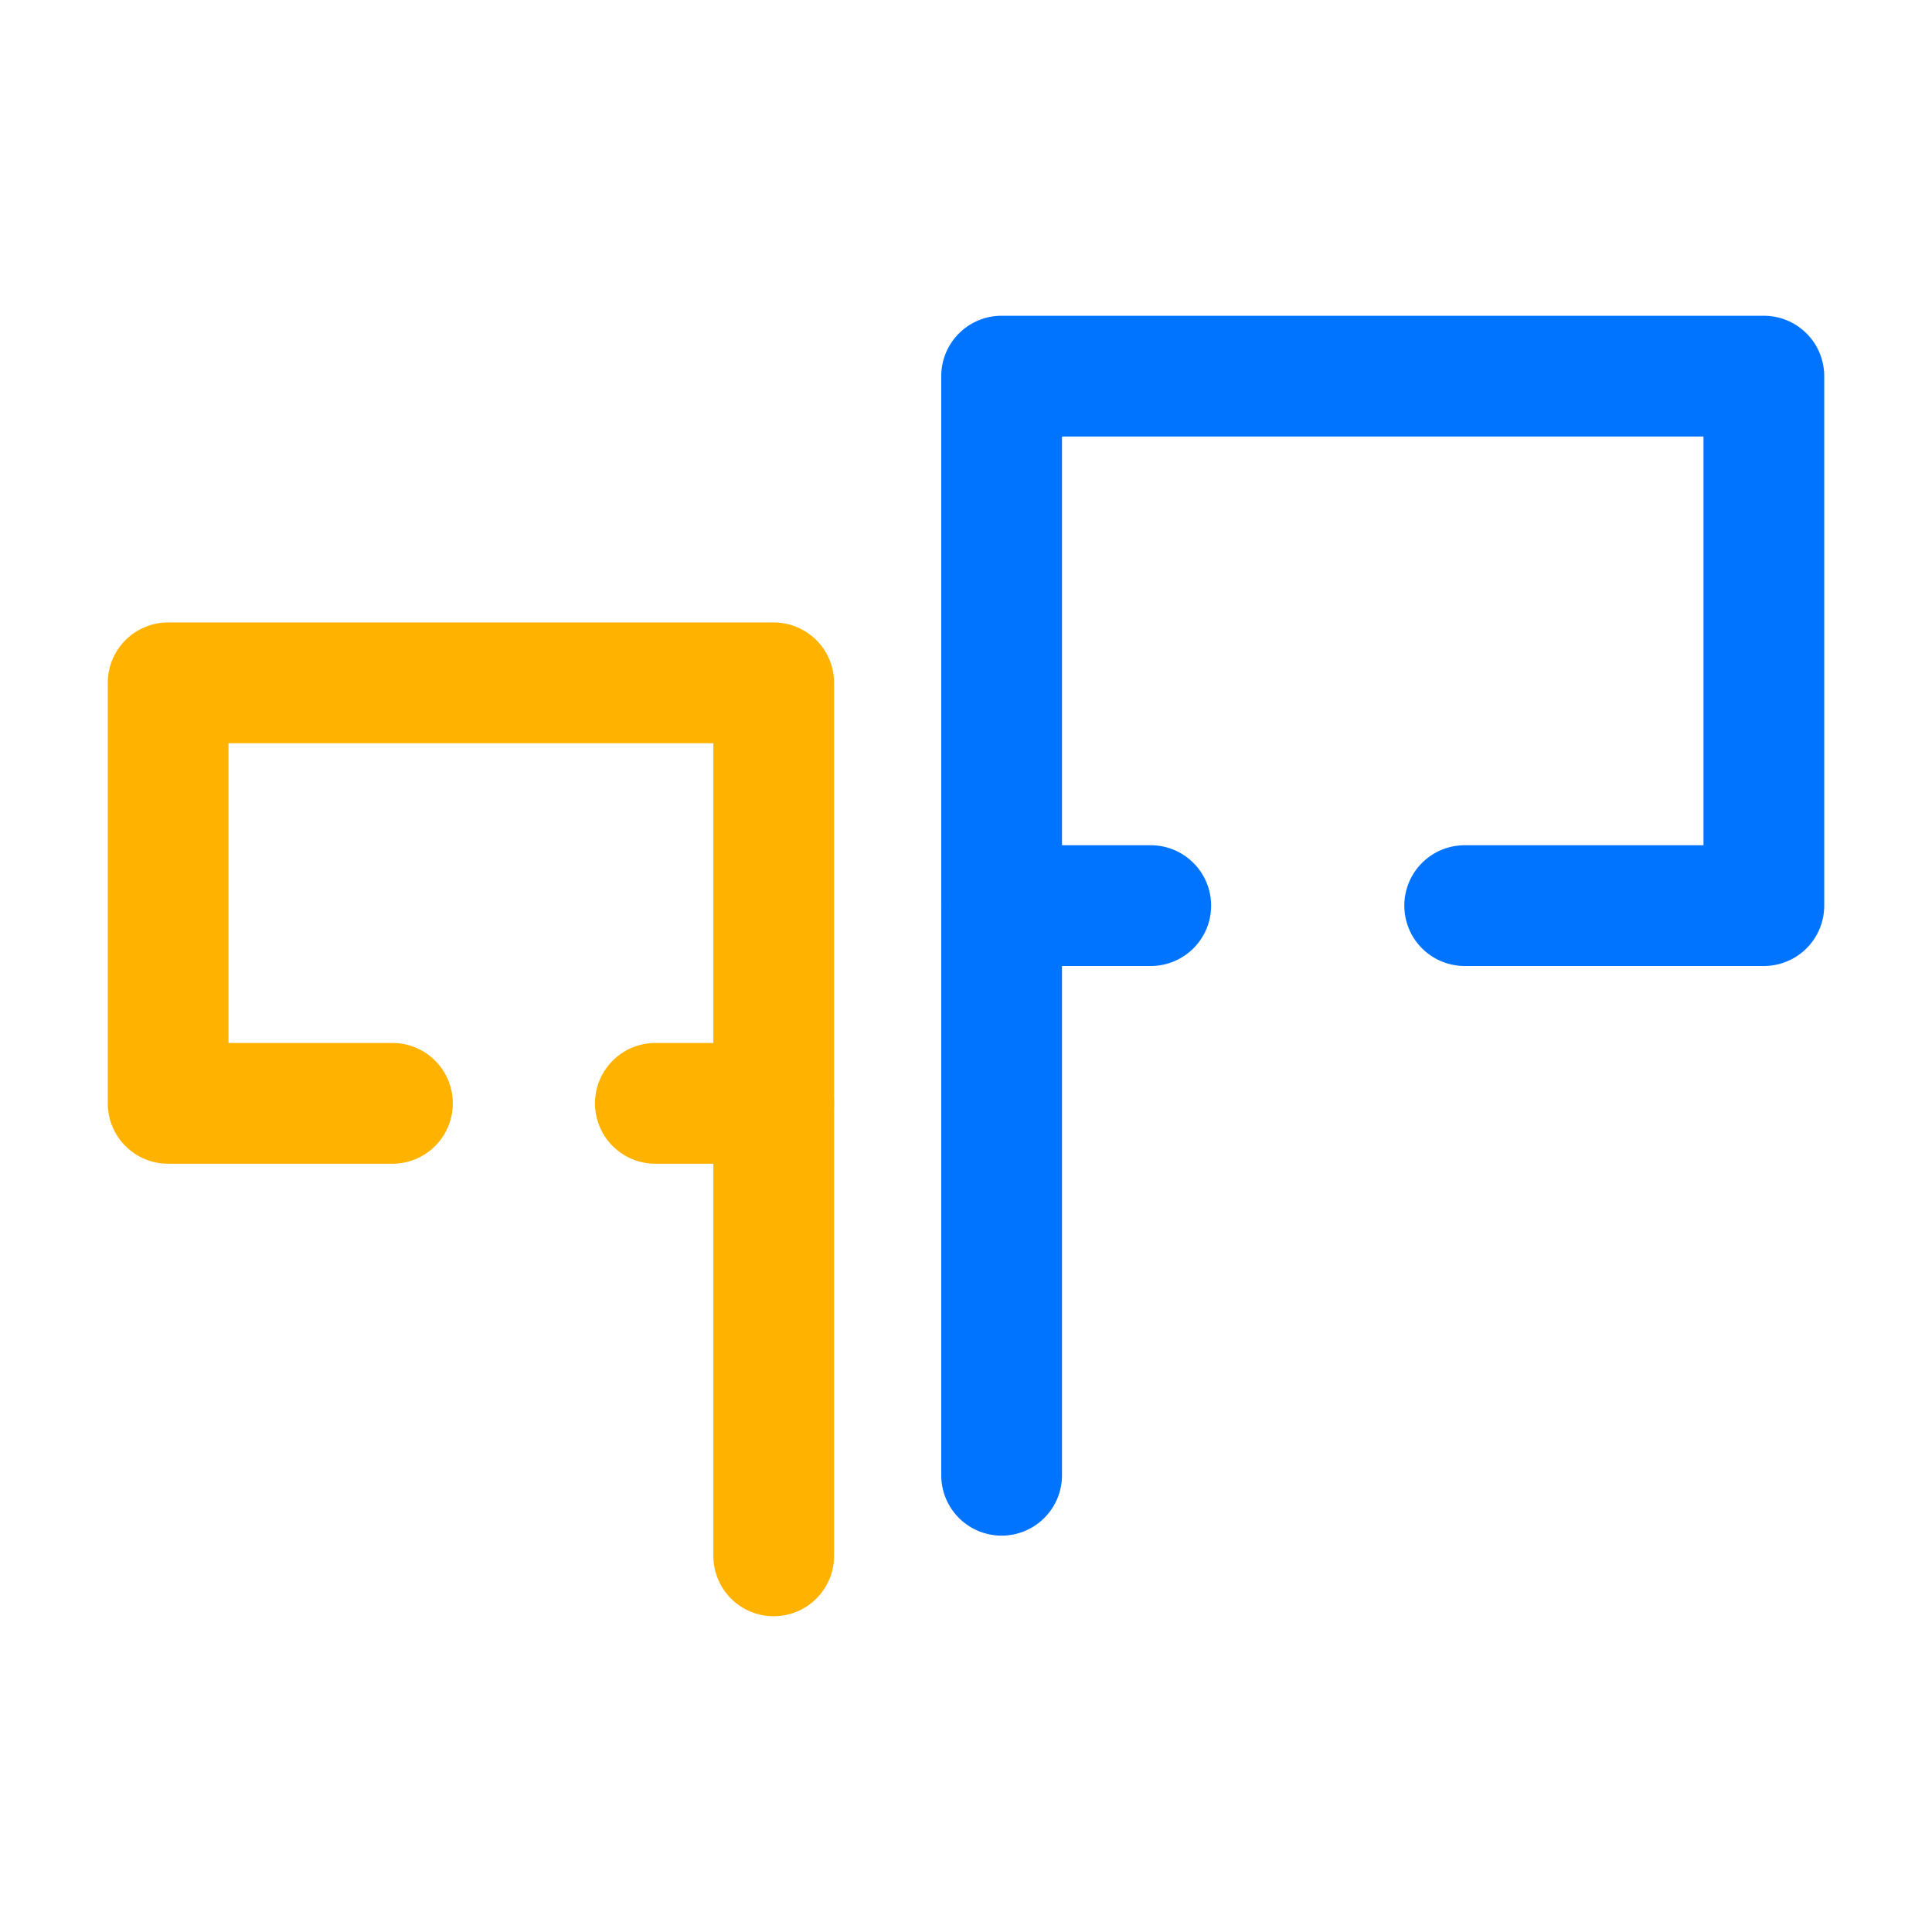
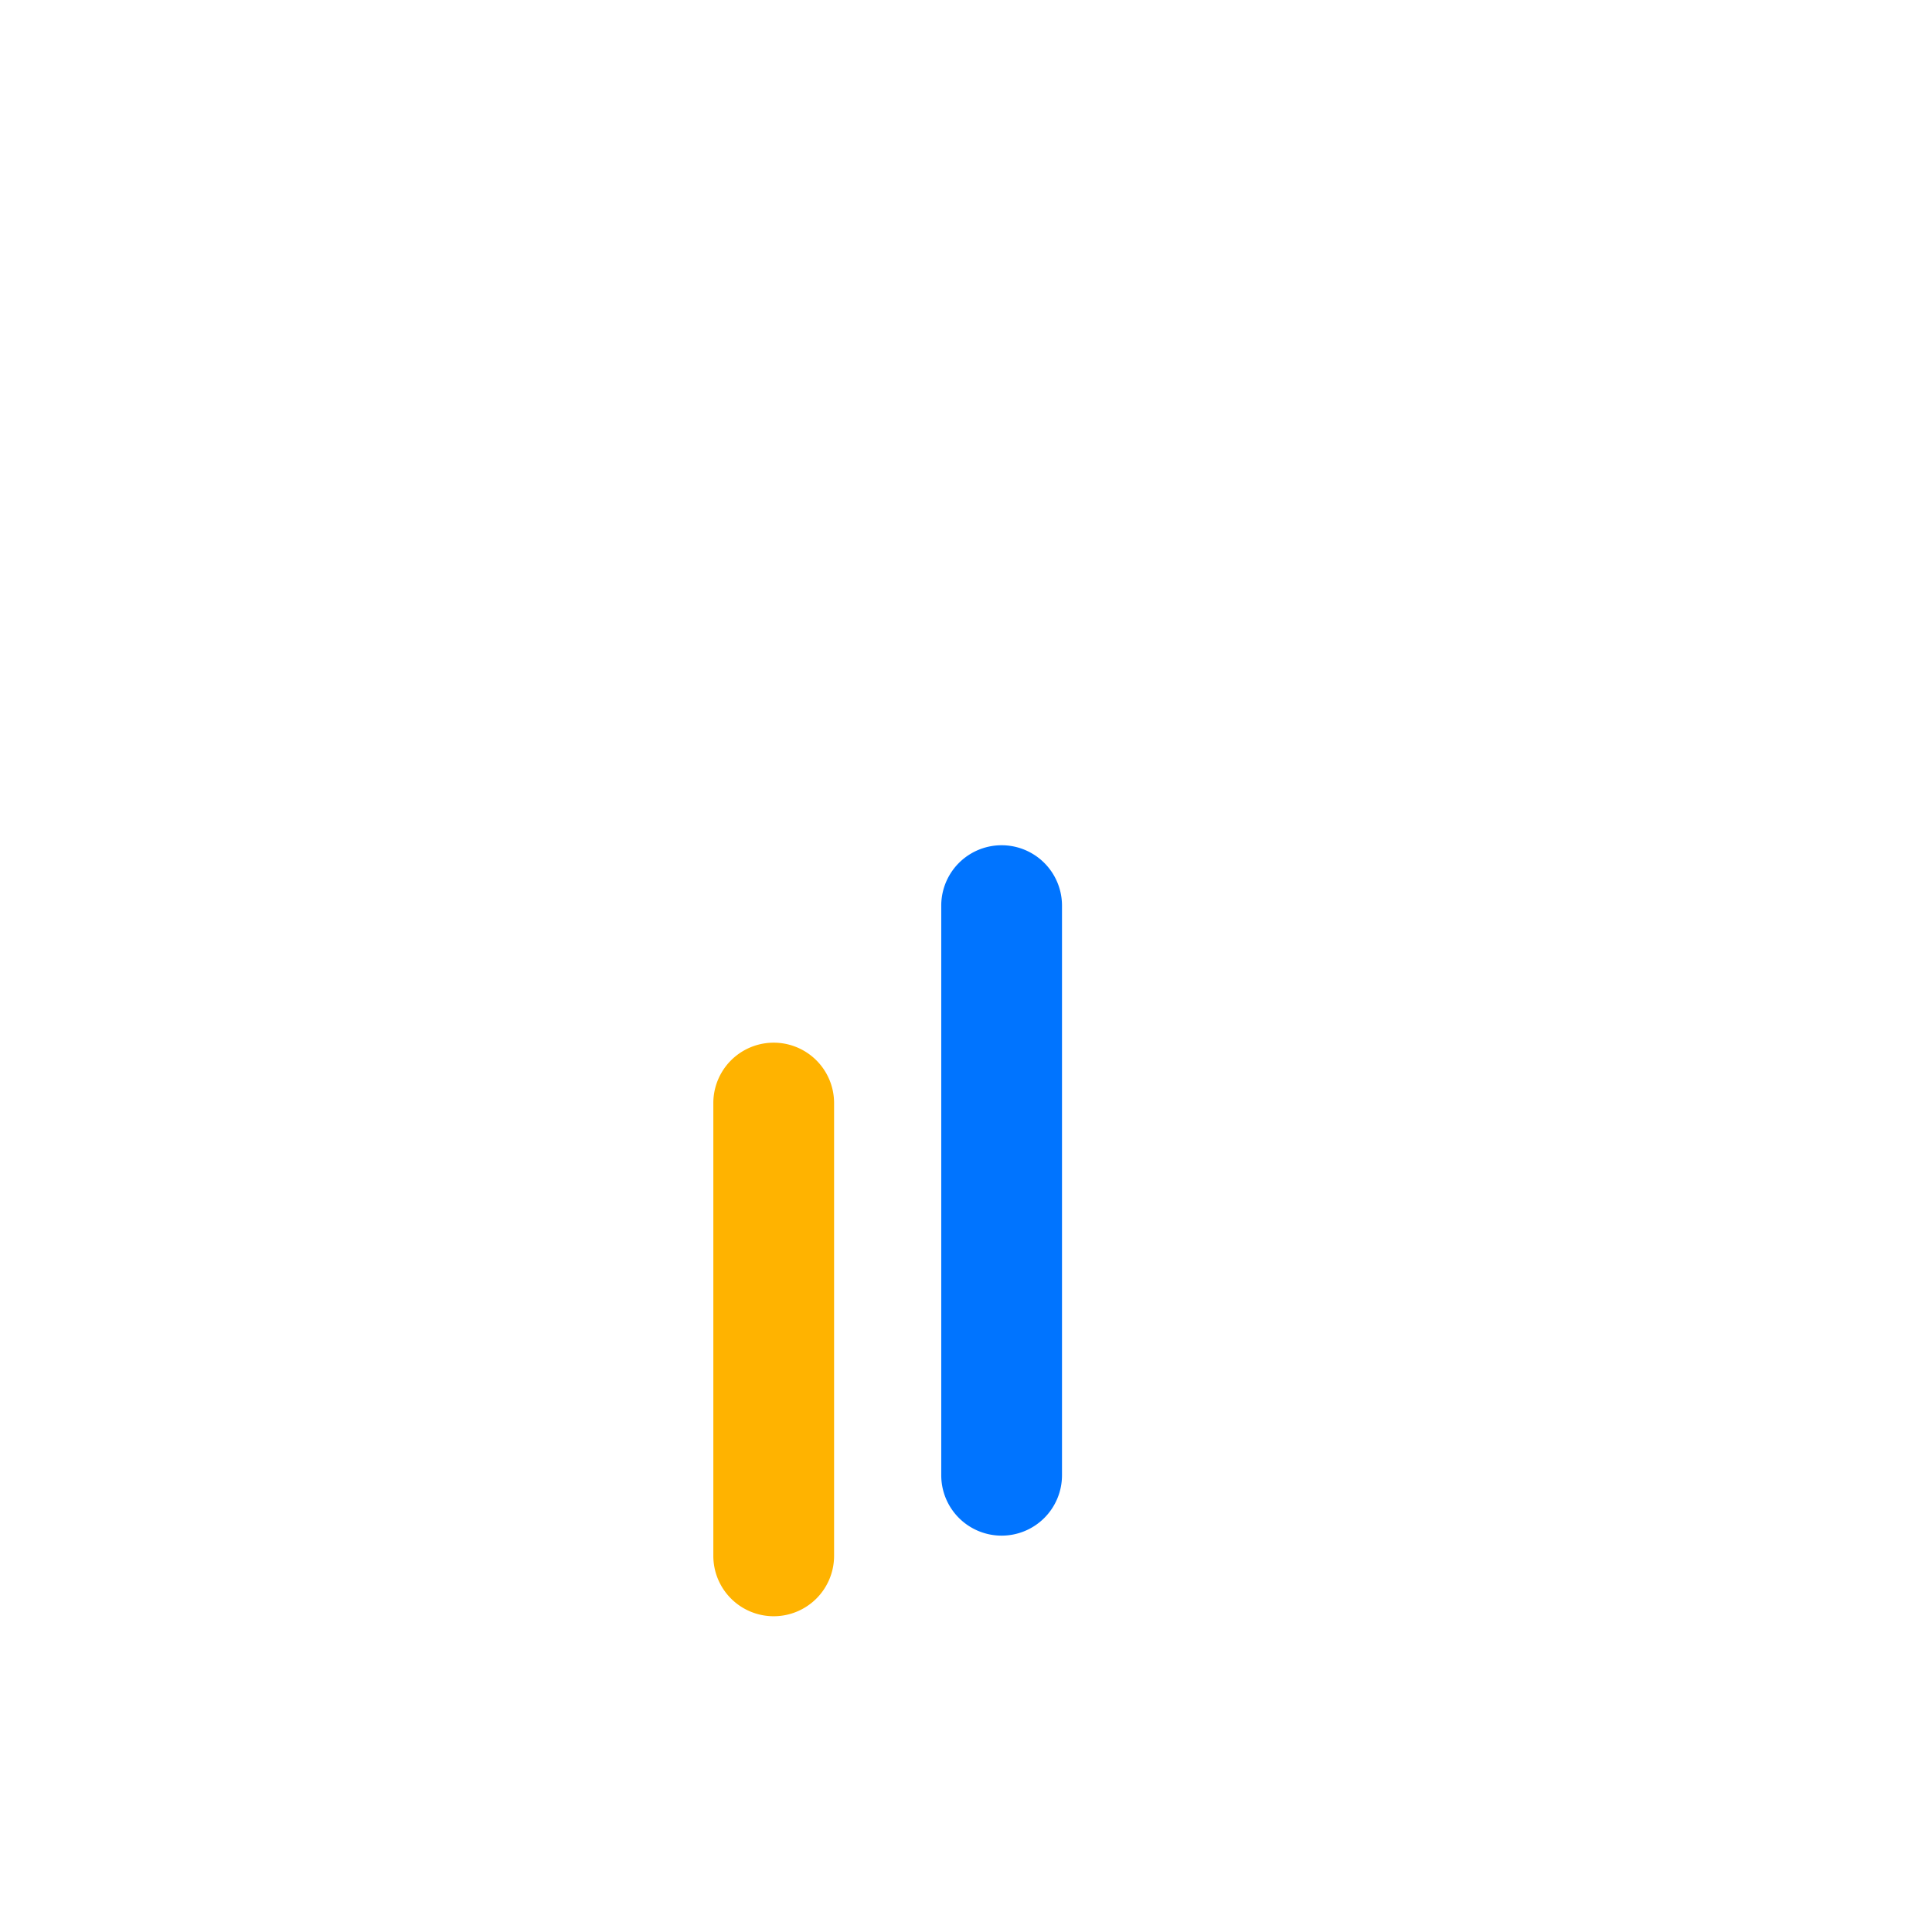
<svg xmlns="http://www.w3.org/2000/svg" width="800px" height="800px" viewBox="0 0 64 64" data-name="Layer 1" id="Layer_1">
  <defs>
    <style>.cls-1{fill:#0074ff;}.cls-2{fill:#ffb300;}</style>
  </defs>
  <title />
-   <path class="cls-1" d="M58.43,32H48.52a2,2,0,0,1,0-4h7.91V14.46H35.18V28h2.94a2,2,0,1,1,0,4H33.18a2,2,0,0,1-2-2V12.46a2,2,0,0,1,2-2H58.43a2,2,0,0,1,2,2V30A2,2,0,0,1,58.43,32Z" />
  <path class="cls-1" d="M33.18,50.87a2,2,0,0,1-2-2V30a2,2,0,0,1,4,0V48.87A2,2,0,0,1,33.18,50.87Z" />
-   <path class="cls-2" d="M25.63,38.55H21.71a2,2,0,0,1,0-4h1.92V24.62H7.57v9.93H13a2,2,0,1,1,0,4H5.57a2,2,0,0,1-2-2V22.62a2,2,0,0,1,2-2H25.63a2,2,0,0,1,2,2V36.55A2,2,0,0,1,25.63,38.55Z" />
  <path class="cls-2" d="M25.63,53.54a2,2,0,0,1-2-2v-15a2,2,0,0,1,4,0v15A2,2,0,0,1,25.63,53.54Z" />
</svg>